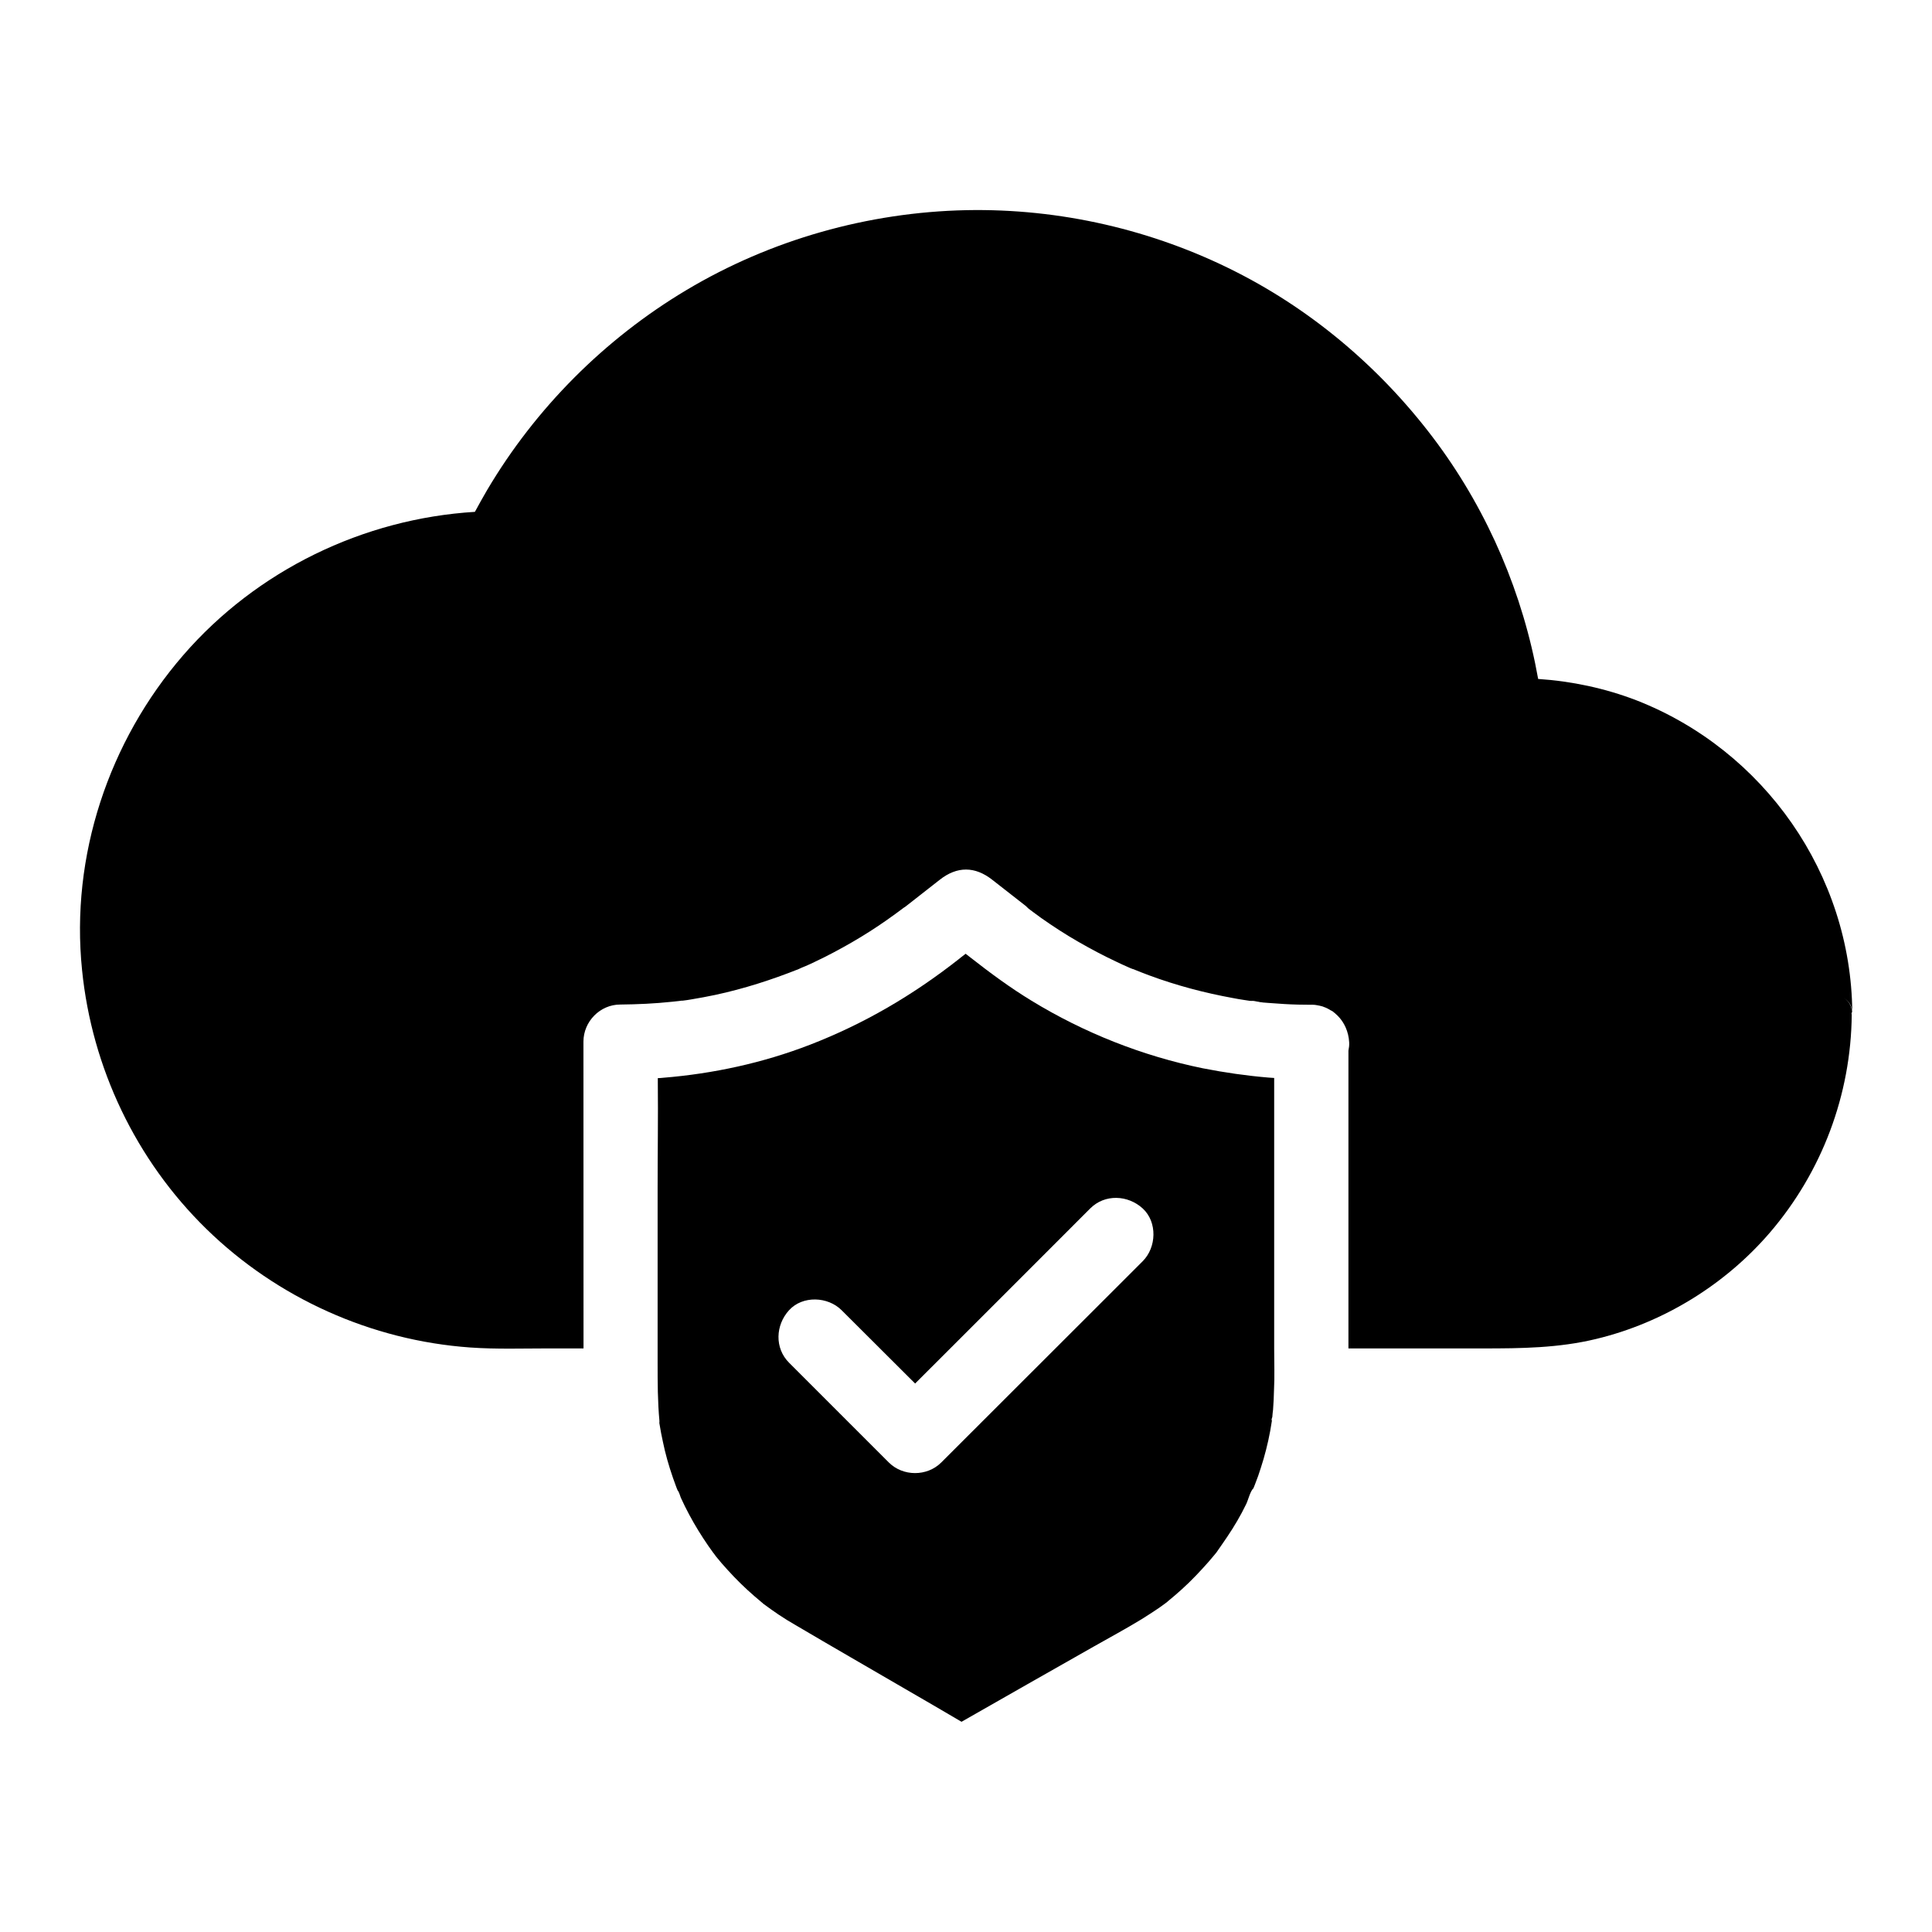
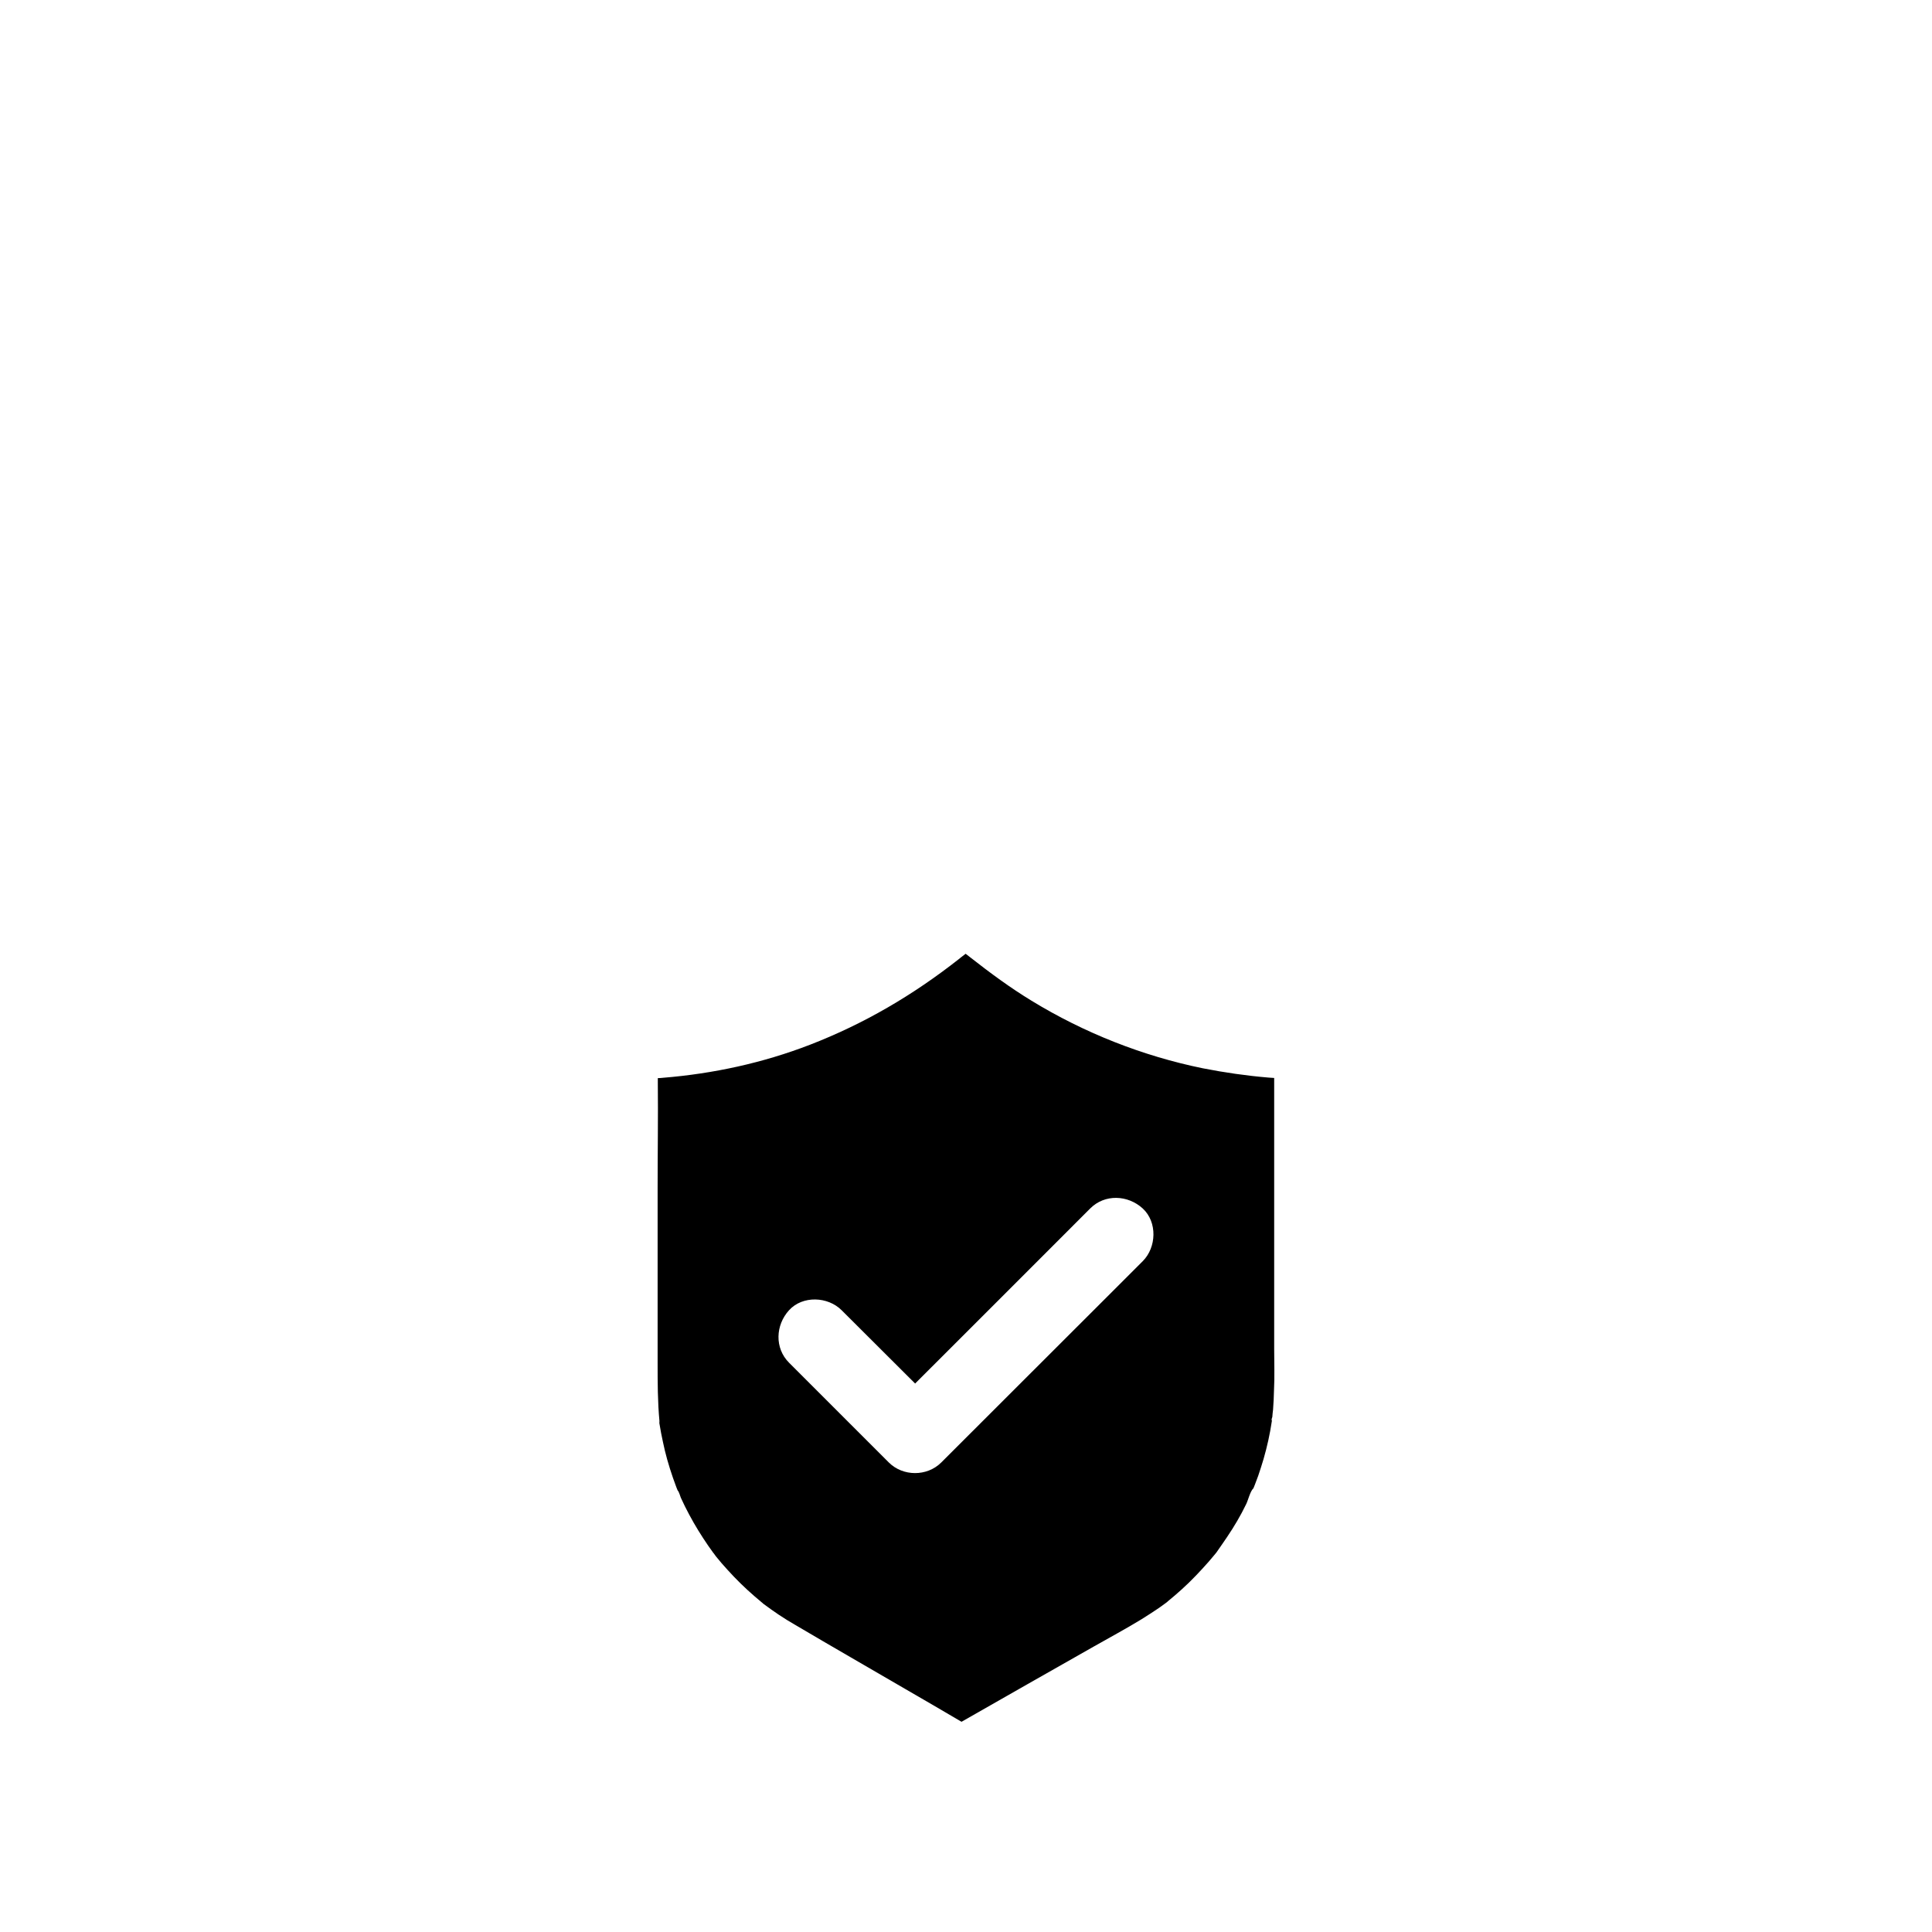
<svg xmlns="http://www.w3.org/2000/svg" fill="#000000" width="800px" height="800px" version="1.1" viewBox="144 144 512 512">
  <g>
-     <path d="m634.68 412.59v0.051c0 0.098 0.051 0.148 0.051 0.246-0.195 21.207-7.871 41.625-21.648 57.711-11.906 13.875-28.289 23.961-46.102 28.242-9.938 2.41-19.875 2.508-29.961 2.508h-35.672v-78.918c0.148-0.738 0.246-1.477 0.195-2.215-0.148-2.754-1.277-5.312-3.102-7.086-0.195-0.195-0.395-0.344-0.59-0.543-0.098-0.098-0.195-0.148-0.297-0.246-0.098-0.098-0.195-0.148-0.297-0.246-0.098-0.098-0.195-0.148-0.344-0.195-0.051-0.051-0.098-0.051-0.148-0.098-0.051-0.051-0.098-0.051-0.098-0.051h-0.051s-0.051 0-0.051-0.051c-0.051-0.051-0.098-0.051-0.148-0.098-0.195-0.098-0.344-0.195-0.543-0.297-0.098-0.051-0.195-0.098-0.297-0.148-0.098-0.051-0.246-0.098-0.344-0.148-0.051 0-0.098-0.051-0.098-0.051-0.051 0-0.098-0.051-0.195-0.051-0.051 0-0.051 0-0.098-0.051-0.148-0.051-0.246-0.098-0.395-0.148-0.492-0.148-1.031-0.246-1.574-0.344-0.098 0-0.195 0-0.297-0.051-0.297 0-0.543-0.051-0.836-0.051l-0.234 0.016c-2.363 0-4.773-0.051-7.133-0.195-1.426-0.098-2.856-0.195-4.281-0.297-0.195 0-0.395-0.051-0.641-0.051-0.195 0-0.395-0.051-0.641-0.051-0.098 0-0.195 0-0.297-0.051 0.098 0 0.195 0 0.297 0.051-0.246-0.051-0.492-0.051-0.789-0.098-0.148 0-0.297-0.051-0.492-0.098-0.543-0.051-1.082-0.246-1.625-0.246h-0.098l-0.051 0.051-0.051-0.051s-0.051 0.051-0.051 0h-0.051-0.051-0.051-0.051-0.051-0.098-0.051c-0.543-0.098-1.082-0.148-1.625-0.246-0.934-0.148-1.918-0.297-2.856-0.492-7.578-1.379-15.008-3.344-22.188-6.004-1.426-0.543-2.856-1.082-4.281-1.672h-0.051c-0.051 0-0.098-0.051-0.148-0.051-0.297-0.098-0.887-0.344-1.18-0.492-0.984-0.441-2.016-0.887-3-1.379-3.492-1.625-6.887-3.445-10.234-5.363-3.344-1.918-6.594-4.035-9.742-6.25-0.688-0.492-1.328-0.984-2.016-1.477-0.344-0.246-0.688-0.492-0.984-0.738-0.051-0.051-0.246-0.195-0.441-0.344-0.051-0.051-0.051-0.051-0.098-0.098-0.051-0.051-0.098-0.051-0.098-0.098l-0.051-0.051c-0.051-0.051-0.098-0.098-0.148-0.098-0.051 0-0.051-0.051-0.051-0.098v-0.051-0.098 0.098c-0.051-0.051-0.098 0-0.098-0.051-3-2.363-6.004-4.676-9.004-7.035-4.574-3.59-9.297-3.641-13.922 0-2.508 1.969-4.969 3.887-7.477 5.856-0.59 0.441-1.18 0.934-1.77 1.379-0.051 0-0.051 0.051-0.098 0.051-0.051 0-0.051 0.051-0.098 0.051-2.953 2.215-5.902 4.328-9.004 6.297-3.148 2.016-6.394 3.887-9.742 5.656-1.672 0.887-3.344 1.723-5.019 2.508-0.789 0.395-1.574 0.738-2.363 1.082-0.395 0.148-1.672 0.688-1.82 0.789-7.184 2.856-14.516 5.215-22.09 6.84-2.117 0.441-4.184 0.836-6.297 1.18-0.789 0.148-1.523 0.246-2.312 0.344h-0.051-0.051-0.051-0.098-0.051c-0.246 0.051-0.59 0.098-0.738 0.098-0.59 0.051-1.23 0.148-1.82 0.195-4.625 0.492-9.102 0.688-13.727 0.738-5.312 0-9.742 4.477-9.742 9.84l0.02 81.289h-9.102c-6.988 0-13.973 0.246-20.961-0.246-26.176-1.871-51.117-13.086-69.863-31.391-18.695-18.254-30.355-42.707-32.965-68.633-3.098-30.211 7.039-60.617 26.816-83.445 19.484-22.484 47.676-36.164 77.293-37.984 1.031-1.918 2.117-3.836 3.199-5.707 12.84-21.746 31.191-40.148 52.891-53.086 22.336-13.332 48.117-20.613 74.145-21.156 24.746-0.492 49.398 5.164 71.438 16.336 21.156 10.727 39.457 26.566 53.48 45.609 13.48 18.352 22.633 39.852 26.617 62.289 8.906 0.59 17.711 2.461 26.027 5.656 33.898 13.234 56.926 46.148 57.219 82.656-0.098-2.312-1.574-3.691-3.344-4.231 1.723 0.492 3.148 1.918 3.297 4.231-0.098 0.098-0.148 0.195-0.148 0.344z" />
    <path d="m481.67 501.6v-71.93c-0.492-0.051-0.984-0.051-1.477-0.098-5.856-0.492-11.66-1.328-17.418-2.461-15.941-3.246-31.488-9.398-45.41-17.91-5.656-3.445-10.922-7.332-16.137-11.414-0.441-0.344-0.887-0.688-1.328-1.031-0.441 0.344-0.887 0.688-1.328 1.031-0.195 0.148-0.395 0.297-0.543 0.441-12.102 9.496-24.992 17.074-39.359 22.633-12.449 4.82-25.633 7.676-38.918 8.758-0.492 0.051-0.934 0.098-1.426 0.098v1.031c0.098 9.297-0.051 18.648-0.051 27.945v46.492c0 5.164 0 10.281 0.492 15.5 0.098 0.789-0.051 0.148-0.148-0.344 0.051 0.344 0.098 0.641 0.148 0.984 0.148 0.836 0.297 1.672 0.441 2.508 0.297 1.523 0.641 3.051 0.984 4.574 0.789 3.246 1.82 6.445 3 9.594 0.148 0.344 0.246 0.688 0.395 0.984 0.395 0.395 0.641 1.477 0.836 1.918 0.688 1.523 1.426 3 2.215 4.477 1.523 2.856 3.199 5.559 5.019 8.215 0.441 0.641 0.887 1.23 1.328 1.871 0.246 0.246 0.641 0.887 0.738 0.984 0.984 1.23 1.969 2.363 3.051 3.543 2.262 2.508 4.676 4.871 7.184 7.035 0.641 0.543 1.277 1.082 1.918 1.625 0.148 0.098 0.297 0.246 0.441 0.395 0.051 0 0.098 0.051 0.148 0.098 1.277 0.934 2.559 1.871 3.887 2.754 1.477 0.984 3.051 1.969 4.625 2.856 4.773 2.805 9.543 5.609 14.316 8.363 9.84 5.758 19.68 11.367 29.52 17.172 11.66-6.641 23.273-13.285 34.934-19.875 4.231-2.41 8.562-4.723 12.742-7.281 1.574-0.984 3.102-1.969 4.625-3 0.59-0.441 1.18-0.836 1.77-1.277 0.195-0.148 0.297-0.246 0.395-0.297 0.051-0.051 0.148-0.098 0.148-0.148 2.609-2.117 5.117-4.379 7.477-6.84 1.18-1.23 2.312-2.461 3.394-3.691 0.543-0.641 1.082-1.277 1.625-1.918 0.148-0.195 0.297-0.344 0.441-0.543 1.918-2.754 3.836-5.461 5.512-8.363 0.836-1.426 1.625-2.902 2.363-4.43 0.492-0.934 1.082-3.492 1.918-4.184 0.148-0.344 0.246-0.641 0.395-0.984 0.297-0.789 0.59-1.574 0.887-2.363 0.492-1.477 0.984-2.953 1.426-4.477 0.934-3.246 1.672-6.543 2.164-9.891 0.051-0.195 0.051-0.441 0.098-0.688-0.148 0.543-0.395 0.789 0.051-0.543 0.051-0.641 0.098-1.277 0.195-1.918 0.148-1.723 0.195-3.445 0.246-5.117 0.195-3.633 0.051-7.273 0.051-10.863zm-34.836-23.371-6.641 6.641c-15.598 15.547-31.145 31.145-46.738 46.691-3.789 3.789-10.184 3.738-13.922 0-8.809-8.809-17.613-17.613-26.422-26.422-3.887-3.887-3.59-9.988 0-13.922 3.59-3.938 10.281-3.641 13.922 0 6.496 6.496 12.988 12.941 19.484 19.434 15.449-15.449 30.945-30.898 46.395-46.395 3.887-3.887 9.988-3.59 13.922 0 3.938 3.641 3.641 10.332 0 13.973z" />
  </g>
</svg>